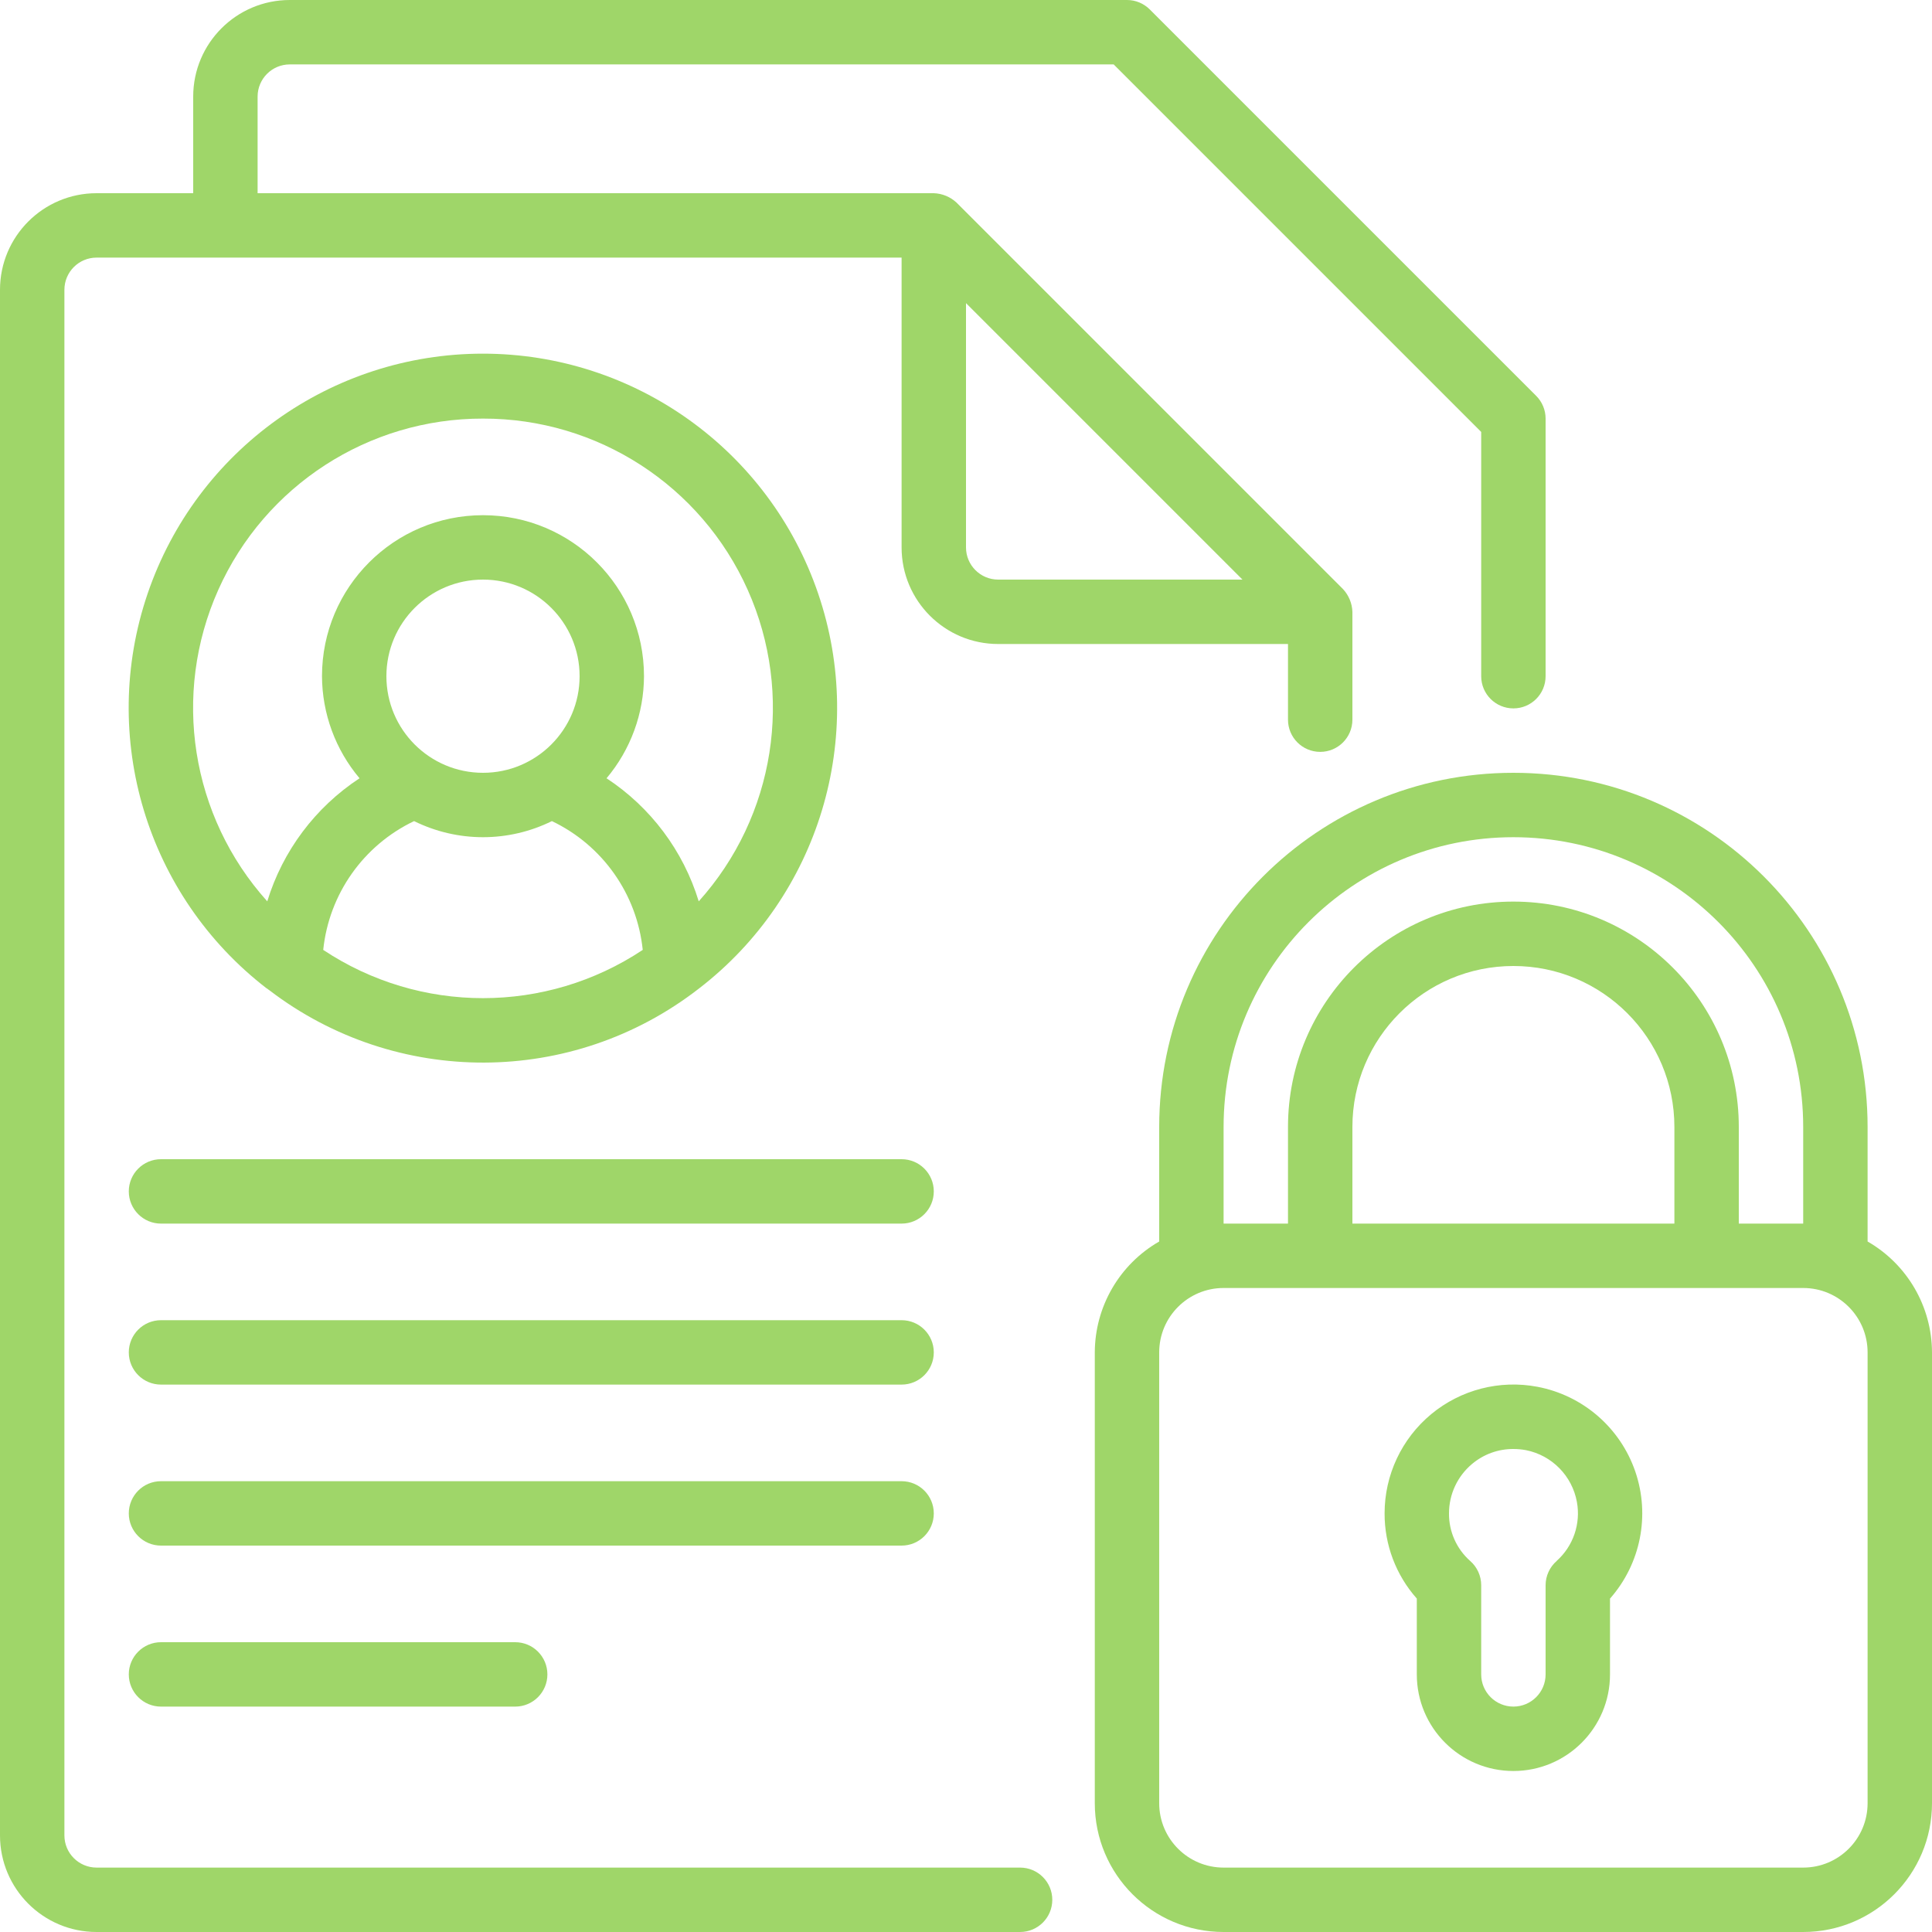
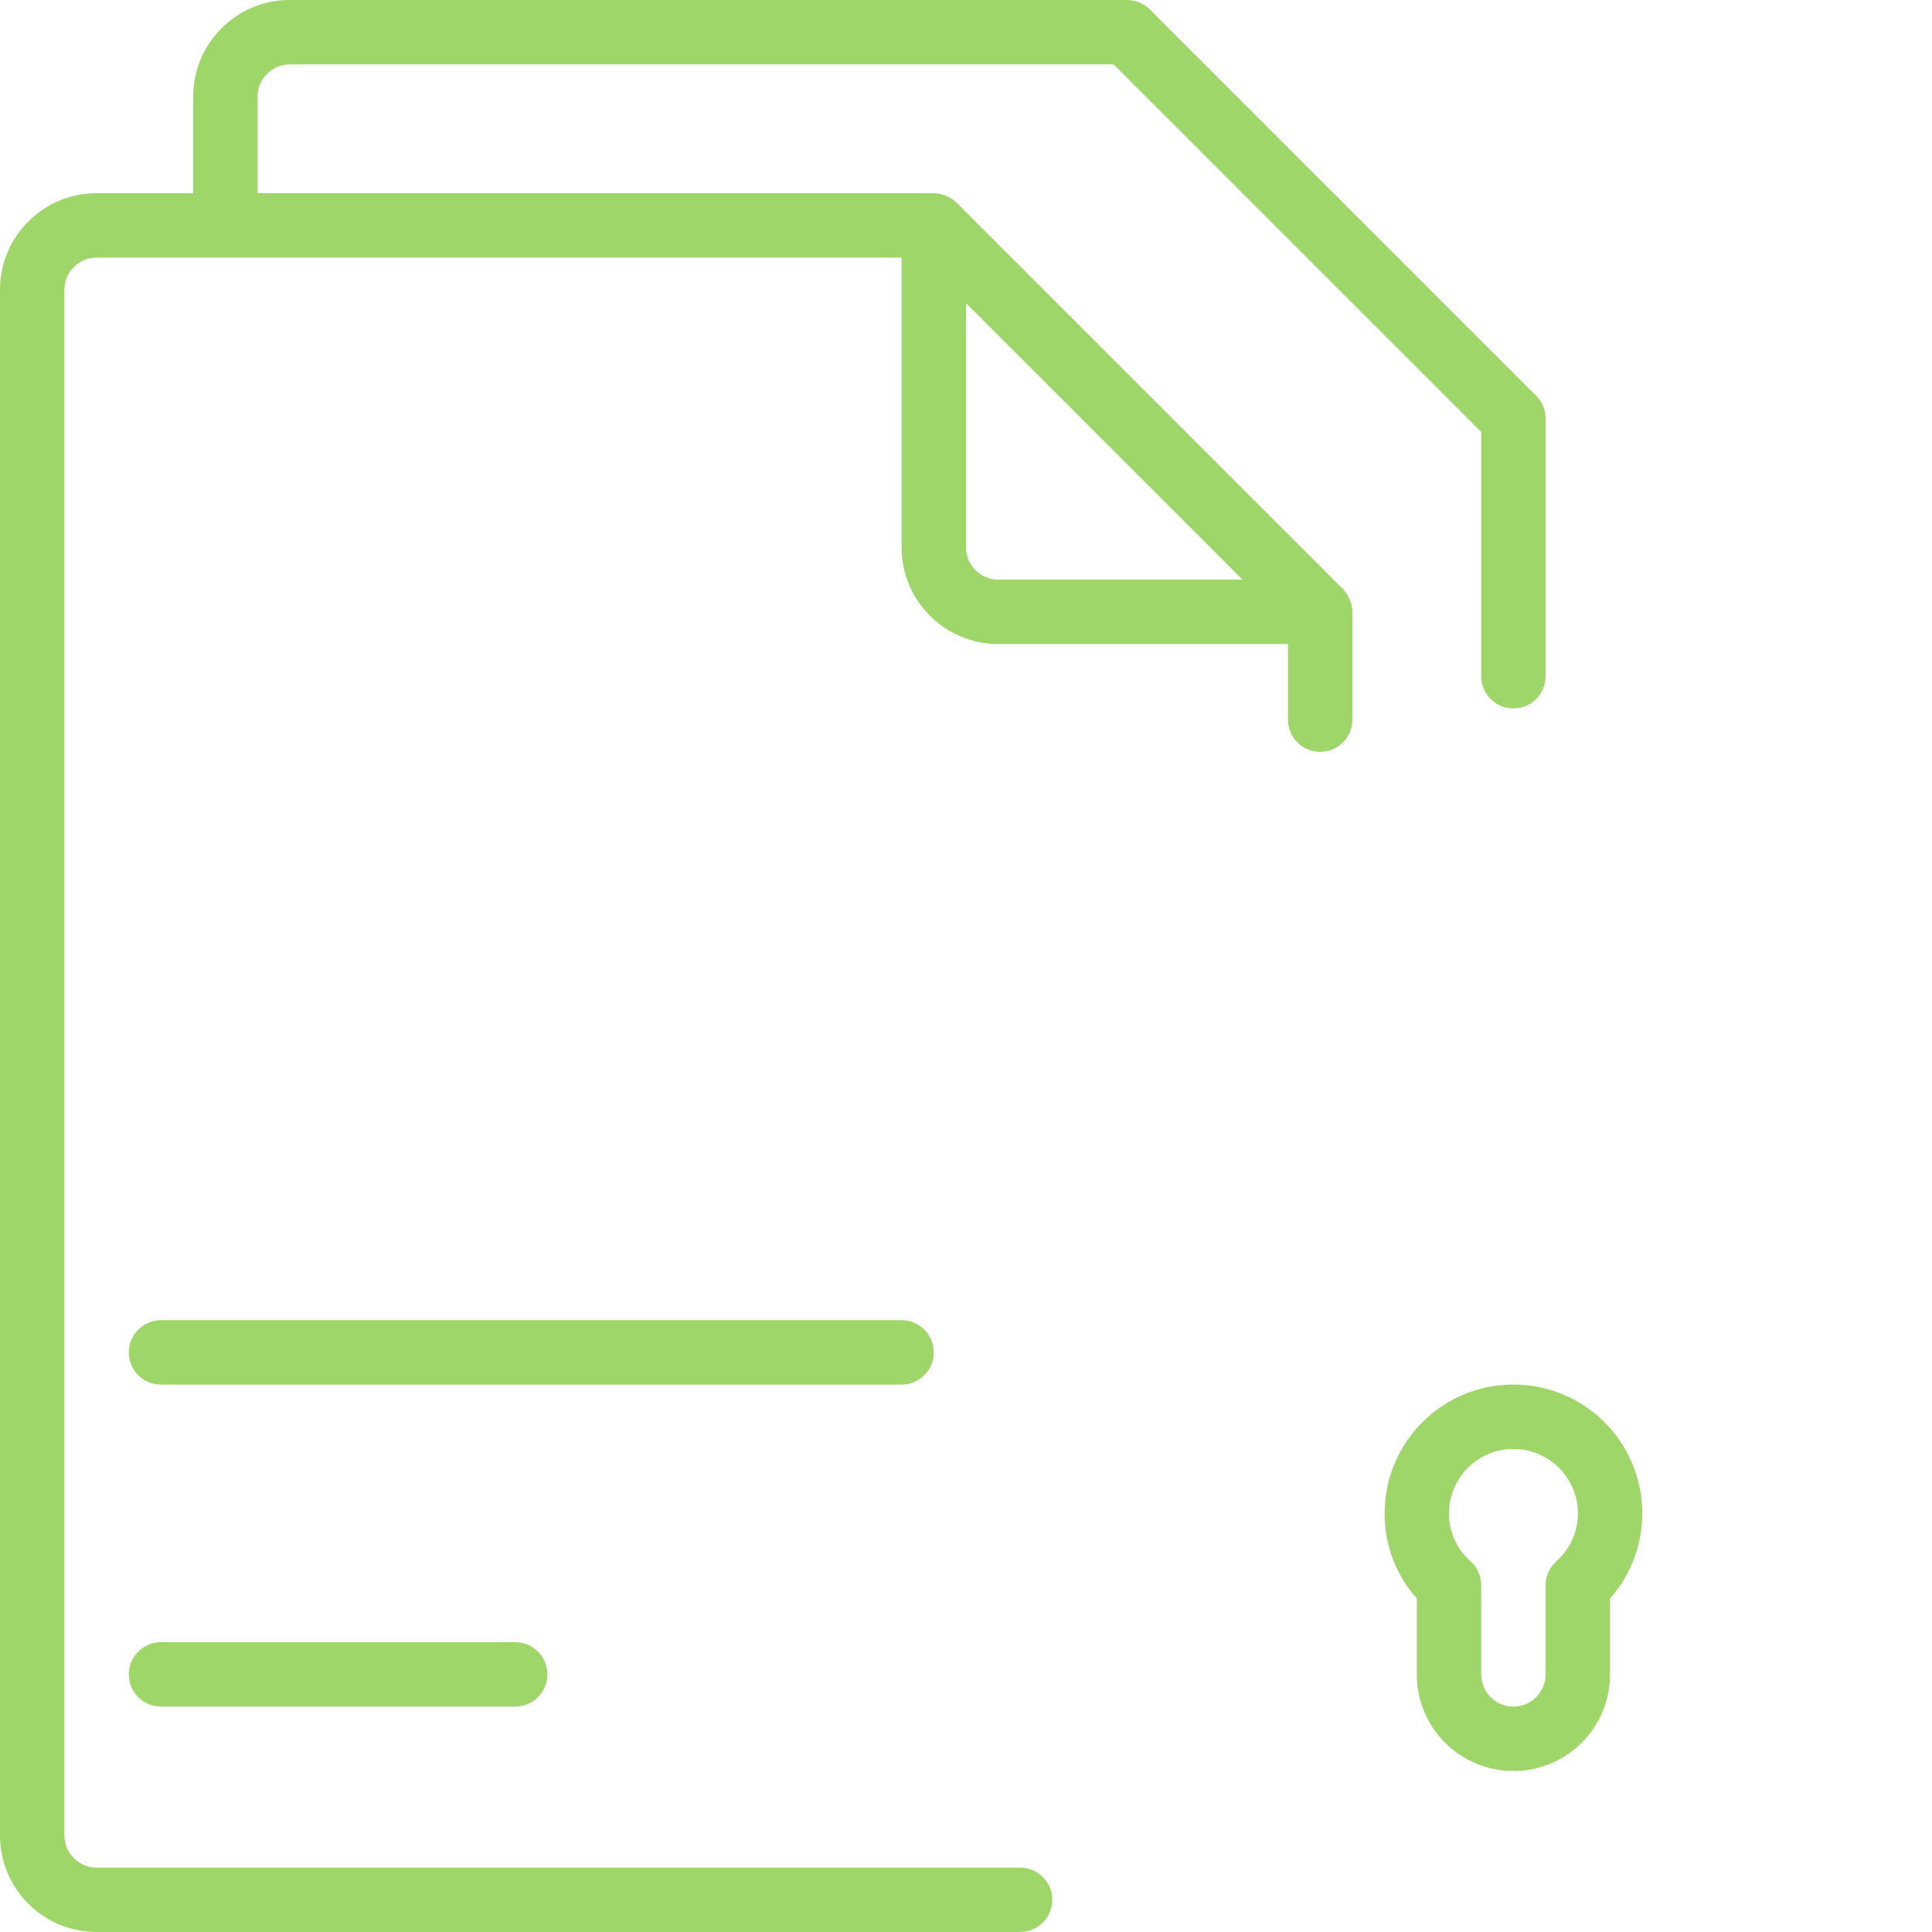
<svg xmlns="http://www.w3.org/2000/svg" width="167" height="167" viewBox="0 0 167 167" fill="none">
  <path d="M8.35 167H88.176C89.713 167 90.959 165.754 90.959 164.217C90.959 162.679 89.713 161.433 88.176 161.433H8.35C6.813 161.433 5.567 160.187 5.567 158.65V25.05C5.567 23.513 6.813 22.267 8.35 22.267H77.933V47.317C77.933 51.928 81.672 55.667 86.283 55.667H111.333V62.208C111.333 63.745 112.579 64.991 114.117 64.991C115.654 64.991 116.9 63.745 116.9 62.208V52.883C116.874 52.151 116.585 51.452 116.084 50.916L82.684 17.515C82.148 17.016 81.449 16.726 80.717 16.7H22.267V8.35C22.267 6.813 23.513 5.567 25.05 5.567H96.264L128.033 37.336V58.45C128.033 59.987 129.279 61.233 130.817 61.233C132.354 61.233 133.6 59.987 133.6 58.45V36.183C133.6 35.445 133.307 34.737 132.784 34.215L99.385 0.816C98.863 0.294 98.155 0 97.417 0H25.05C20.438 0 16.7 3.738 16.7 8.35V16.7H8.35C3.738 16.7 0 20.438 0 25.05V158.65C0 163.262 3.738 167 8.35 167ZM107.398 50.1H86.283C84.746 50.1 83.5 48.854 83.5 47.317V26.202L107.398 50.1Z" fill="#9FD669" />
-   <path d="M161.433 107.314V97.417C161.433 80.507 147.726 66.8 130.816 66.8C113.907 66.8 100.2 80.507 100.2 97.417V107.314C96.767 109.287 94.646 112.94 94.633 116.9V155.867C94.633 162.015 99.618 167 105.766 167H155.866C162.015 167 167 162.015 167 155.867V116.9C166.987 112.94 164.866 109.287 161.433 107.314ZM105.766 97.417C105.766 83.582 116.982 72.367 130.816 72.367C144.651 72.367 155.866 83.582 155.866 97.417V105.767H150.3V97.417C150.3 86.656 141.577 77.933 130.816 77.933C120.056 77.933 111.333 86.656 111.333 97.417V105.767H105.766V97.417ZM116.9 105.767V97.417C116.9 89.731 123.13 83.5 130.816 83.5C138.502 83.5 144.733 89.731 144.733 97.417V105.767H116.9ZM161.433 155.867C161.433 158.941 158.941 161.433 155.866 161.433H105.766C102.692 161.433 100.2 158.941 100.2 155.867V116.9C100.2 113.826 102.692 111.333 105.766 111.333H155.866C158.941 111.333 161.433 113.826 161.433 116.9V155.867Z" fill="#9FD669" />
  <path d="M132.893 119.872C129.634 119.254 126.268 120.121 123.714 122.237C121.159 124.354 119.681 127.499 119.683 130.816C119.674 133.529 120.665 136.15 122.467 138.178V144.733C122.467 149.345 126.205 153.083 130.817 153.083C135.428 153.083 139.167 149.345 139.167 144.733V138.181C141.816 135.181 142.651 130.989 141.354 127.202C140.056 123.416 136.826 120.617 132.893 119.872ZM134.563 134.925C133.953 135.452 133.602 136.217 133.6 137.023V144.733C133.6 146.27 132.354 147.516 130.817 147.516C129.279 147.516 128.033 146.27 128.033 144.733V137.023C128.033 136.219 127.685 135.453 127.078 134.925C125.903 133.884 125.236 132.386 125.25 130.816C125.248 129.165 125.98 127.597 127.248 126.539C128.247 125.699 129.512 125.242 130.817 125.25C131.182 125.25 131.546 125.284 131.905 125.35C134.149 125.799 135.893 127.571 136.305 129.823C136.652 131.712 135.988 133.646 134.555 134.925H134.563Z" fill="#9FD669" />
-   <path d="M23.06 85.429C23.127 85.496 23.213 85.537 23.288 85.599C34.247 93.979 49.475 93.928 60.379 85.476L60.423 85.443C70.807 77.445 74.948 63.726 70.725 51.319C66.501 38.912 54.848 30.57 41.742 30.57C28.635 30.57 16.983 38.912 12.758 51.319C8.534 63.726 12.676 77.445 23.06 85.443V85.429ZM27.939 82.108C28.437 77.282 31.413 73.063 35.794 70.975C39.548 72.83 43.952 72.83 47.706 70.975C52.085 73.064 55.06 77.282 55.558 82.108C47.191 87.669 36.306 87.669 27.939 82.108V82.108ZM41.75 66.8C37.138 66.8 33.4 63.062 33.4 58.45C33.4 53.838 37.138 50.1 41.75 50.1C46.361 50.1 50.1 53.838 50.1 58.45C50.1 63.062 46.361 66.8 41.75 66.8ZM41.75 36.183C51.633 36.163 60.6 41.965 64.632 50.988C68.665 60.011 67.005 70.562 60.398 77.911C59.064 73.544 56.245 69.781 52.429 67.273C54.509 64.802 55.655 61.679 55.666 58.45C55.666 50.764 49.436 44.533 41.75 44.533C34.064 44.533 27.833 50.764 27.833 58.45C27.847 61.681 28.996 64.803 31.078 67.273C27.26 69.78 24.438 73.543 23.102 77.911C16.494 70.562 14.835 60.011 18.867 50.988C22.899 41.965 31.867 36.163 41.75 36.183Z" fill="#9FD669" />
-   <path d="M77.933 100.2H13.916C12.379 100.2 11.133 101.446 11.133 102.983C11.133 104.521 12.379 105.767 13.916 105.767H77.933C79.47 105.767 80.716 104.521 80.716 102.983C80.716 101.446 79.47 100.2 77.933 100.2Z" fill="#9FD669" />
  <path d="M77.933 114.116H13.916C12.379 114.116 11.133 115.363 11.133 116.9C11.133 118.437 12.379 119.683 13.916 119.683H77.933C79.47 119.683 80.716 118.437 80.716 116.9C80.716 115.363 79.47 114.116 77.933 114.116Z" fill="#9FD669" />
-   <path d="M80.716 130.817C80.716 129.279 79.47 128.033 77.933 128.033H13.916C12.379 128.033 11.133 129.279 11.133 130.817C11.133 132.354 12.379 133.6 13.916 133.6H77.933C79.47 133.6 80.716 132.354 80.716 130.817Z" fill="#9FD669" />
  <path d="M13.916 141.95C12.379 141.95 11.133 143.196 11.133 144.733C11.133 146.271 12.379 147.517 13.916 147.517H44.533C46.07 147.517 47.316 146.271 47.316 144.733C47.316 143.196 46.07 141.95 44.533 141.95H13.916Z" fill="#9FD669" />
</svg>